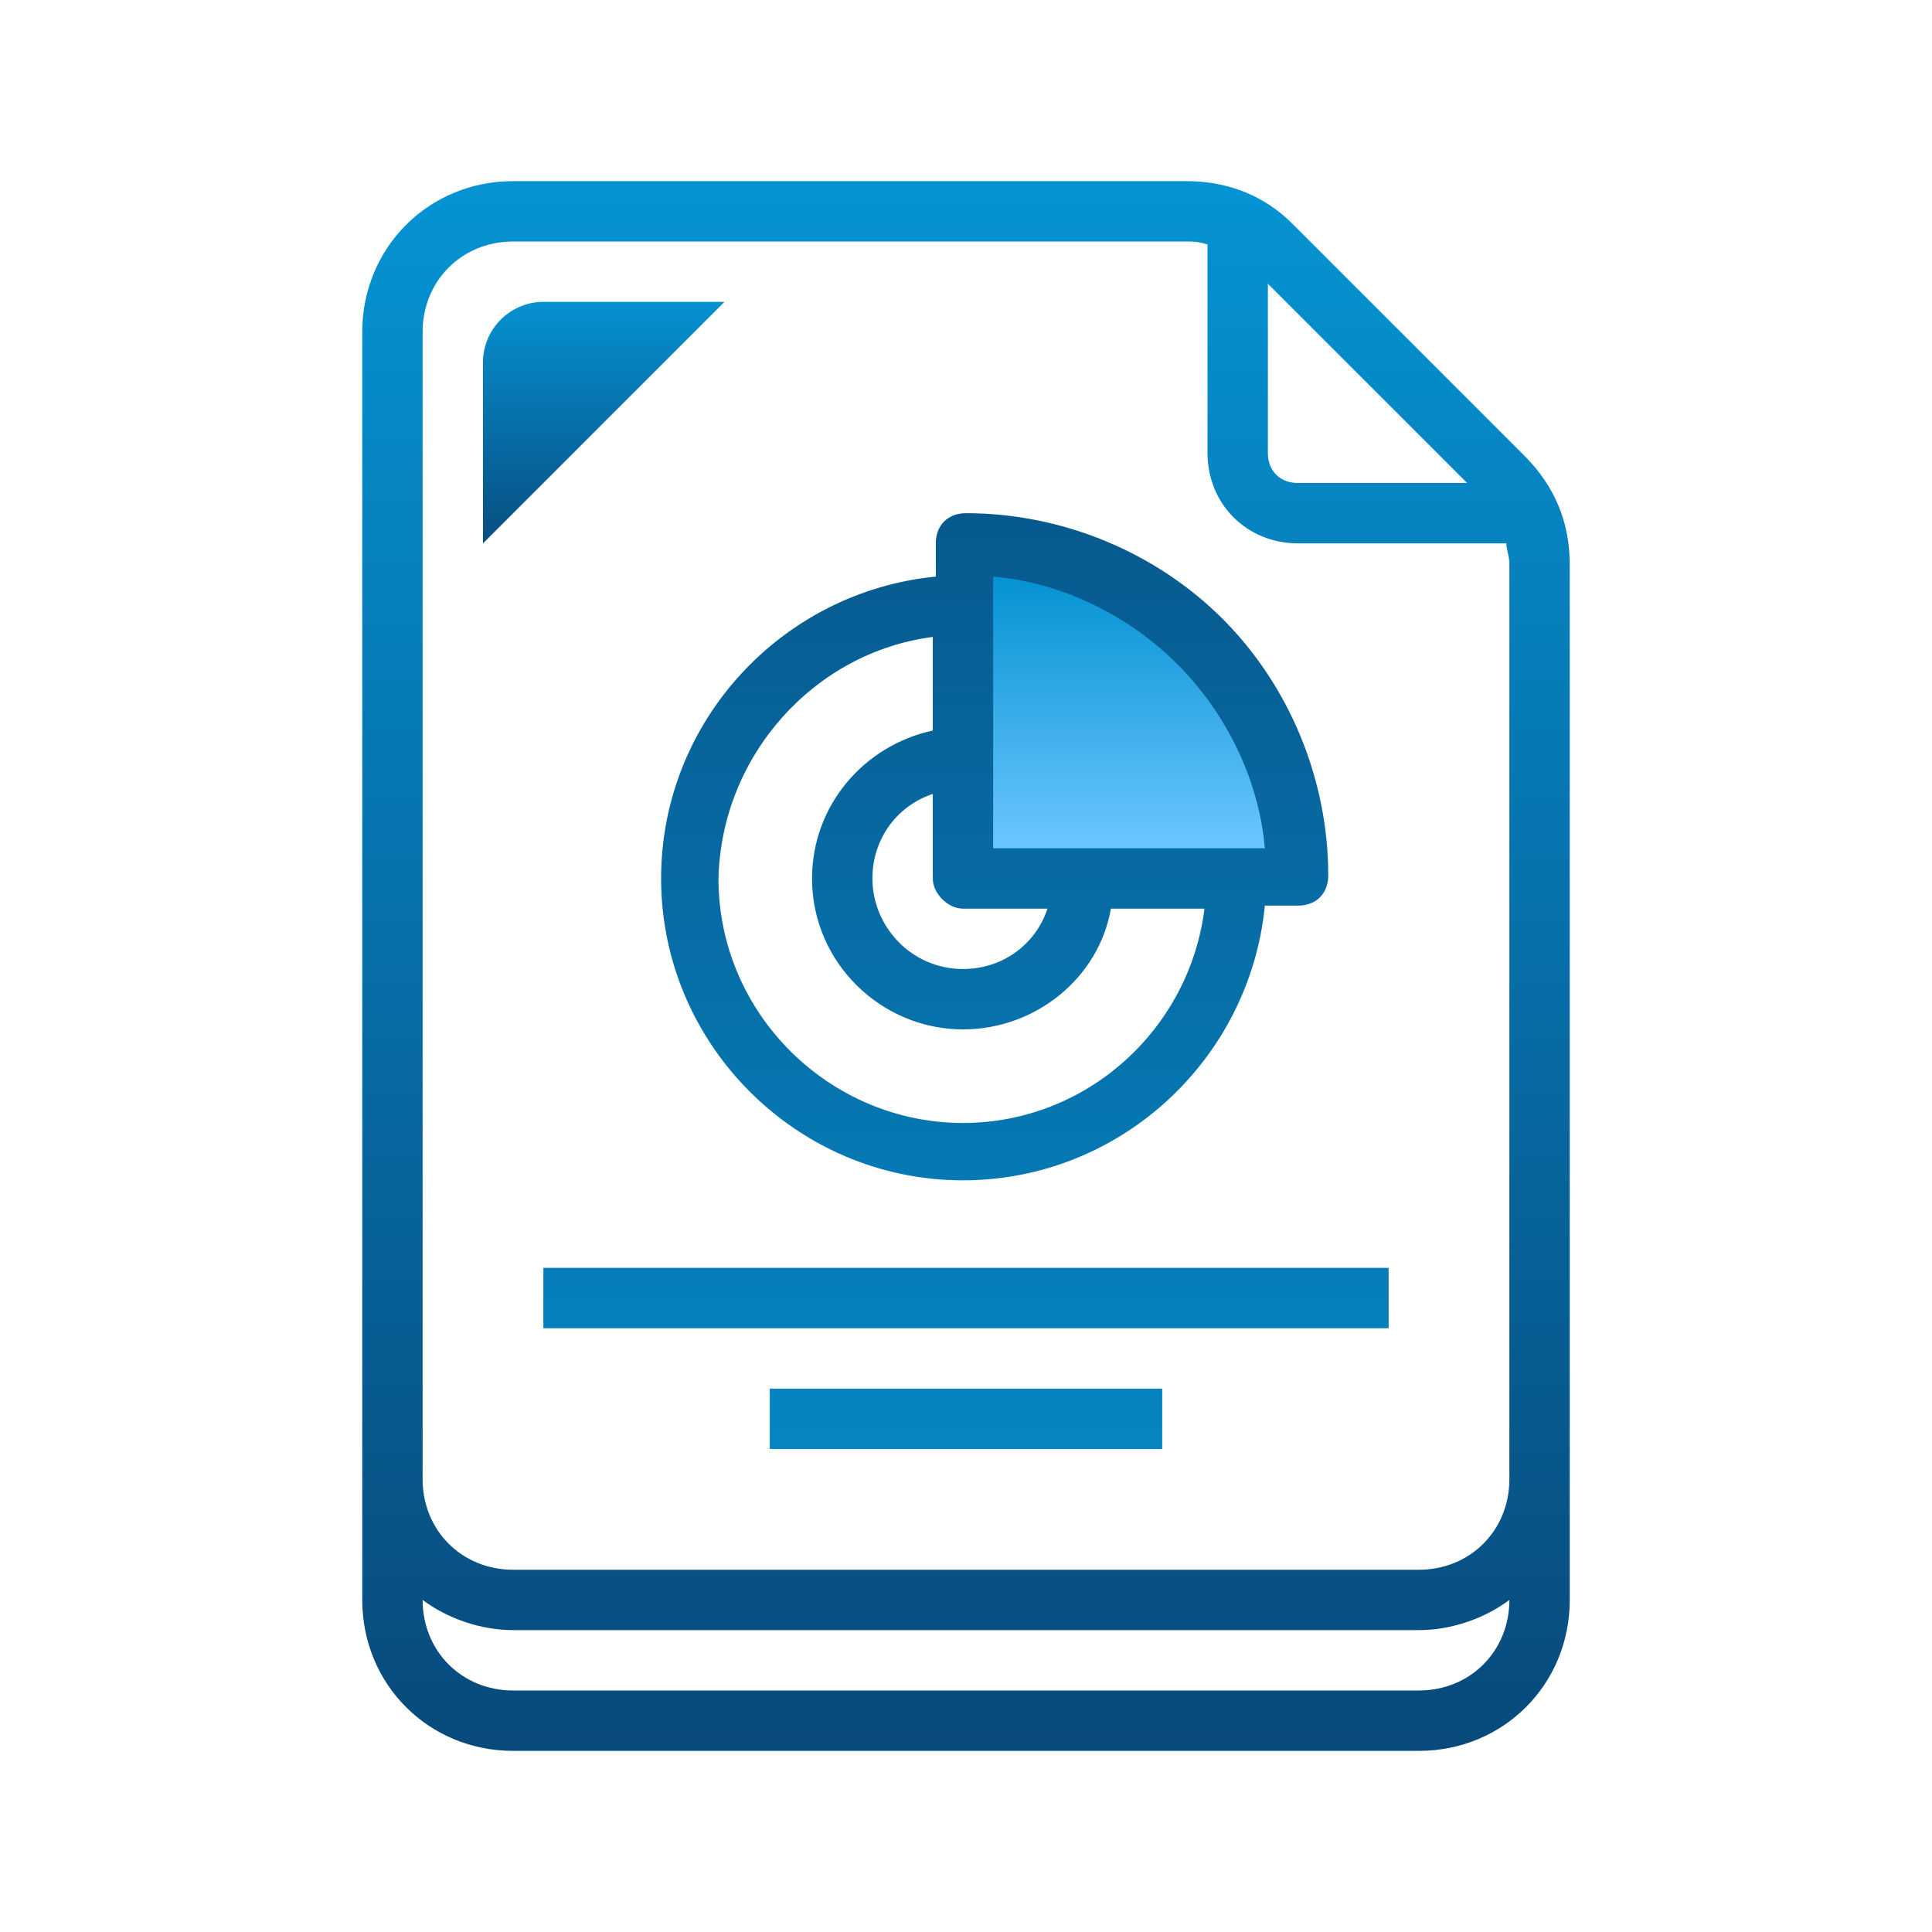
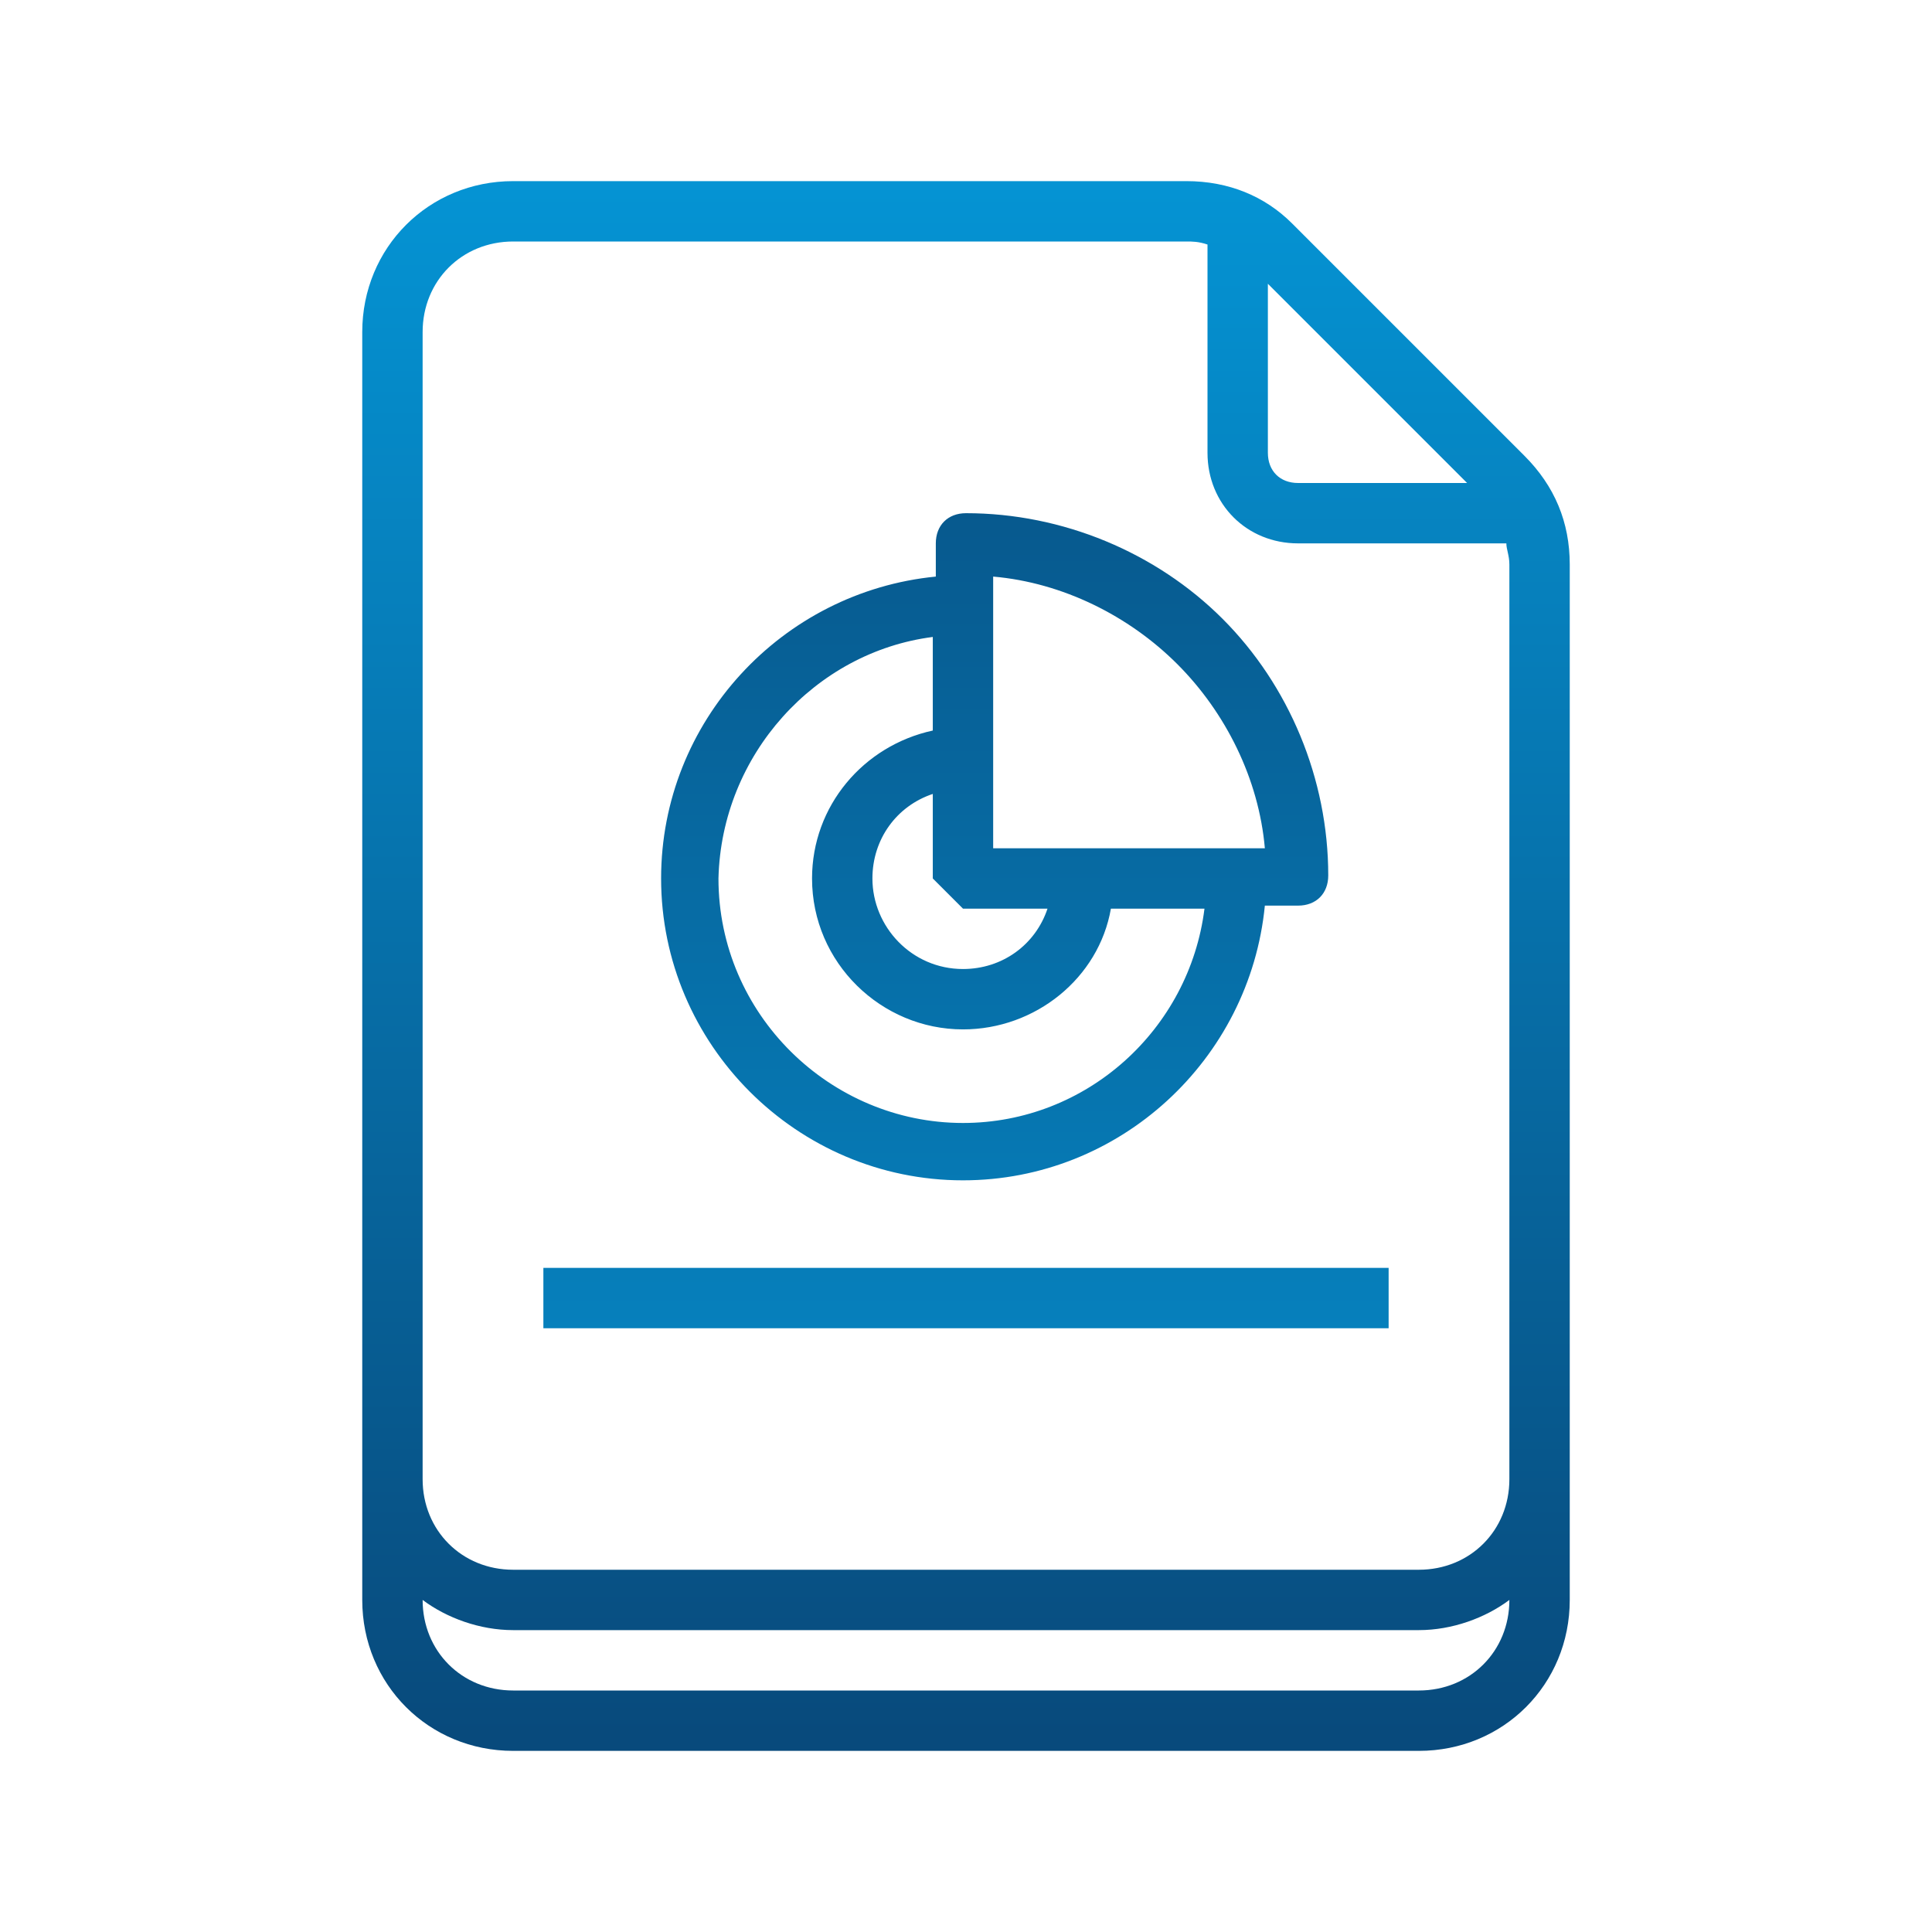
<svg xmlns="http://www.w3.org/2000/svg" xmlns:ns1="http://sodipodi.sourceforge.net/DTD/sodipodi-0.dtd" xmlns:ns2="http://www.inkscape.org/namespaces/inkscape" xmlns:xlink="http://www.w3.org/1999/xlink" x="0" y="0" viewBox="0 0 64 64" version="1.1" id="svg178" ns1:docname="business_report.svg" ns2:version="1.0.2 (e86c870879, 2021-01-15, custom)">
  <defs id="defs182">
    <linearGradient ns2:collect="always" xlink:href="#SVGID_3_" id="linearGradient1024" gradientUnits="userSpaceOnUse" x1="20" y1="9.75" x2="20" y2="18.484" />
  </defs>
  <ns1:namedview pagecolor="#ffffff" bordercolor="#666666" borderopacity="1" objecttolerance="10" gridtolerance="10" guidetolerance="10" ns2:pageopacity="0" ns2:pageshadow="2" ns2:window-width="1366" ns2:window-height="705" id="namedview180" showgrid="false" ns2:zoom="8.40625" ns2:cx="34.259219" ns2:cy="33.320446" ns2:window-x="-8" ns2:window-y="-8" ns2:window-maximized="1" ns2:current-layer="svg178" ns2:document-rotation="0" />
  <linearGradient id="SVGID_1_" x1="37.474" x2="37.474" y1="19.213" y2="28.236" gradientUnits="userSpaceOnUse" xlink:href="#SVGID_2_">
    <stop offset="0" stop-color="#6dc7ff" id="stop136" style="stop-color:#0593d3;stop-opacity:1" />
    <stop offset="1" stop-color="#e6abff" id="stop138" style="stop-color:#6dc7ff;stop-opacity:1" />
  </linearGradient>
-   <path fill="url(#SVGID_1_)" d="M31.9,29.1V18c2.9,0,5.7,1.2,7.8,3.2c2.1,2.1,3.2,4.9,3.2,7.8H31.9z" id="path141" style="fill-opacity:1.0" />
  <linearGradient id="SVGID_2_" x1="20" x2="20" y1="9.75" y2="18.484" gradientUnits="userSpaceOnUse">
    <stop offset="0" stop-color="#6dc7ff" id="stop143" />
    <stop offset="1" stop-color="#e6abff" id="stop145" />
  </linearGradient>
-   <path fill="url(#SVGID_2_)" d="M16,18v-6c0-1.1,0.9-2,2-2h6L16,18z" id="path148" style="fill-opacity:1.0;fill:url(#linearGradient1024)" />
  <linearGradient id="SVGID_3_" x1="32" x2="32" y1="6.319" y2="57.471" gradientUnits="userSpaceOnUse" spreadMethod="pad">
    <stop offset="0" stop-color="#1a6dff" id="stop150" style="stop-color:#0593d3;stop-opacity:1" />
    <stop offset="1" stop-color="#c822ff" id="stop152" style="stop-color:#084a7c;stop-opacity:1" />
  </linearGradient>
  <path fill="url(#SVGID_3_)" d="M50.5,15.1l-7.7-7.7C41.9,6.5,40.7,6,39.3,6H17c-2.8,0-5,2.2-5,5v42c0,2.8,2.2,5,5,5h30c2.8,0,5-2.2,5-5V18.7 C52,17.3,51.5,16.1,50.5,15.1z M42,9.4l6.6,6.6H43c-0.6,0-1-0.4-1-1V9.4z M50,53c0,1.7-1.3,3-3,3H17c-1.7,0-3-1.3-3-3v0 c0.8,0.6,1.9,1,3,1h30C48.1,54,49.2,53.6,50,53L50,53z M50,49c0,1.7-1.3,3-3,3H17c-1.7,0-3-1.3-3-3V11c0-1.7,1.3-3,3-3h22.3 c0.2,0,0.4,0,0.7,0.1V15c0,1.7,1.3,3,3,3h6.9c0,0.2,0.1,0.4,0.1,0.7V49z" id="path155" style="fill-opacity:1.0" />
  <linearGradient id="SVGID_4_" x1="32" x2="32" y1="6.319" y2="57.471" gradientUnits="userSpaceOnUse" xlink:href="#SVGID_3_">
    <stop offset="0" stop-color="#1a6dff" id="stop157" style="stop-color:#084a7c;stop-opacity:1" />
    <stop offset="1" stop-color="#c822ff" id="stop159" style="stop-color:#0593d3;stop-opacity:1" />
  </linearGradient>
  <rect width="28" height="2" x="18" y="42" fill="url(#SVGID_4_)" id="rect162" style="fill-opacity:1.0" />
  <linearGradient id="SVGID_5_" x1="32" x2="32" y1="6.319" y2="57.471" gradientUnits="userSpaceOnUse">
    <stop offset="0" stop-color="#1a6dff" id="stop164" style="stop-color:#084a7c;stop-opacity:1" />
    <stop offset="1" stop-color="#c822ff" id="stop166" style="stop-color:#0593d3;stop-opacity:1" />
  </linearGradient>
-   <rect width="13" height="2" x="25.5" y="46" fill="url(#SVGID_5_)" id="rect169" />
  <linearGradient id="SVGID_6_" x1="32.948" x2="32.948" y1="6.319" y2="57.471" gradientUnits="userSpaceOnUse" xlink:href="#SVGID_2_">
    <stop offset="0" stop-color="#1a6dff" id="stop171" style="stop-color:#084a7c;stop-opacity:1" />
    <stop offset="1" stop-color="#c822ff" id="stop173" style="stop-color:#0593d3;stop-opacity:1" />
  </linearGradient>
-   <path fill="url(#SVGID_6_)" d="M31.9,39.1c5.2,0,9.5-4,10-9.1H43c0.6,0,1-0.4,1-1c0-3.2-1.3-6.3-3.5-8.5c-2.2-2.2-5.3-3.5-8.5-3.5 c-0.6,0-1,0.4-1,1v1.1c-5.1,0.5-9.1,4.8-9.1,10C21.9,34.6,26.4,39.1,31.9,39.1z M32.9,19.1c2.3,0.2,4.5,1.3,6.1,2.9 s2.7,3.8,2.9,6.1h-9V19.1z M31.9,30.1h2.8c-0.4,1.2-1.5,2-2.8,2c-1.7,0-3-1.4-3-3c0-1.3,0.8-2.4,2-2.8v2.8 C30.9,29.6,31.4,30.1,31.9,30.1z M30.9,21.1v3.1c-2.3,0.5-4,2.5-4,4.9c0,2.8,2.3,5,5,5c2.4,0,4.5-1.7,4.9-4h3.1 c-0.5,4-3.9,7.1-8,7.1c-4.4,0-8.1-3.6-8.1-8.1C23.9,25,27,21.6,30.9,21.1z" id="path176" style="fill-opacity:1.0" />
+   <path fill="url(#SVGID_6_)" d="M31.9,39.1c5.2,0,9.5-4,10-9.1H43c0.6,0,1-0.4,1-1c0-3.2-1.3-6.3-3.5-8.5c-2.2-2.2-5.3-3.5-8.5-3.5 c-0.6,0-1,0.4-1,1v1.1c-5.1,0.5-9.1,4.8-9.1,10C21.9,34.6,26.4,39.1,31.9,39.1z M32.9,19.1c2.3,0.2,4.5,1.3,6.1,2.9 s2.7,3.8,2.9,6.1h-9V19.1z M31.9,30.1h2.8c-0.4,1.2-1.5,2-2.8,2c-1.7,0-3-1.4-3-3c0-1.3,0.8-2.4,2-2.8v2.8 z M30.9,21.1v3.1c-2.3,0.5-4,2.5-4,4.9c0,2.8,2.3,5,5,5c2.4,0,4.5-1.7,4.9-4h3.1 c-0.5,4-3.9,7.1-8,7.1c-4.4,0-8.1-3.6-8.1-8.1C23.9,25,27,21.6,30.9,21.1z" id="path176" style="fill-opacity:1.0" />
</svg>